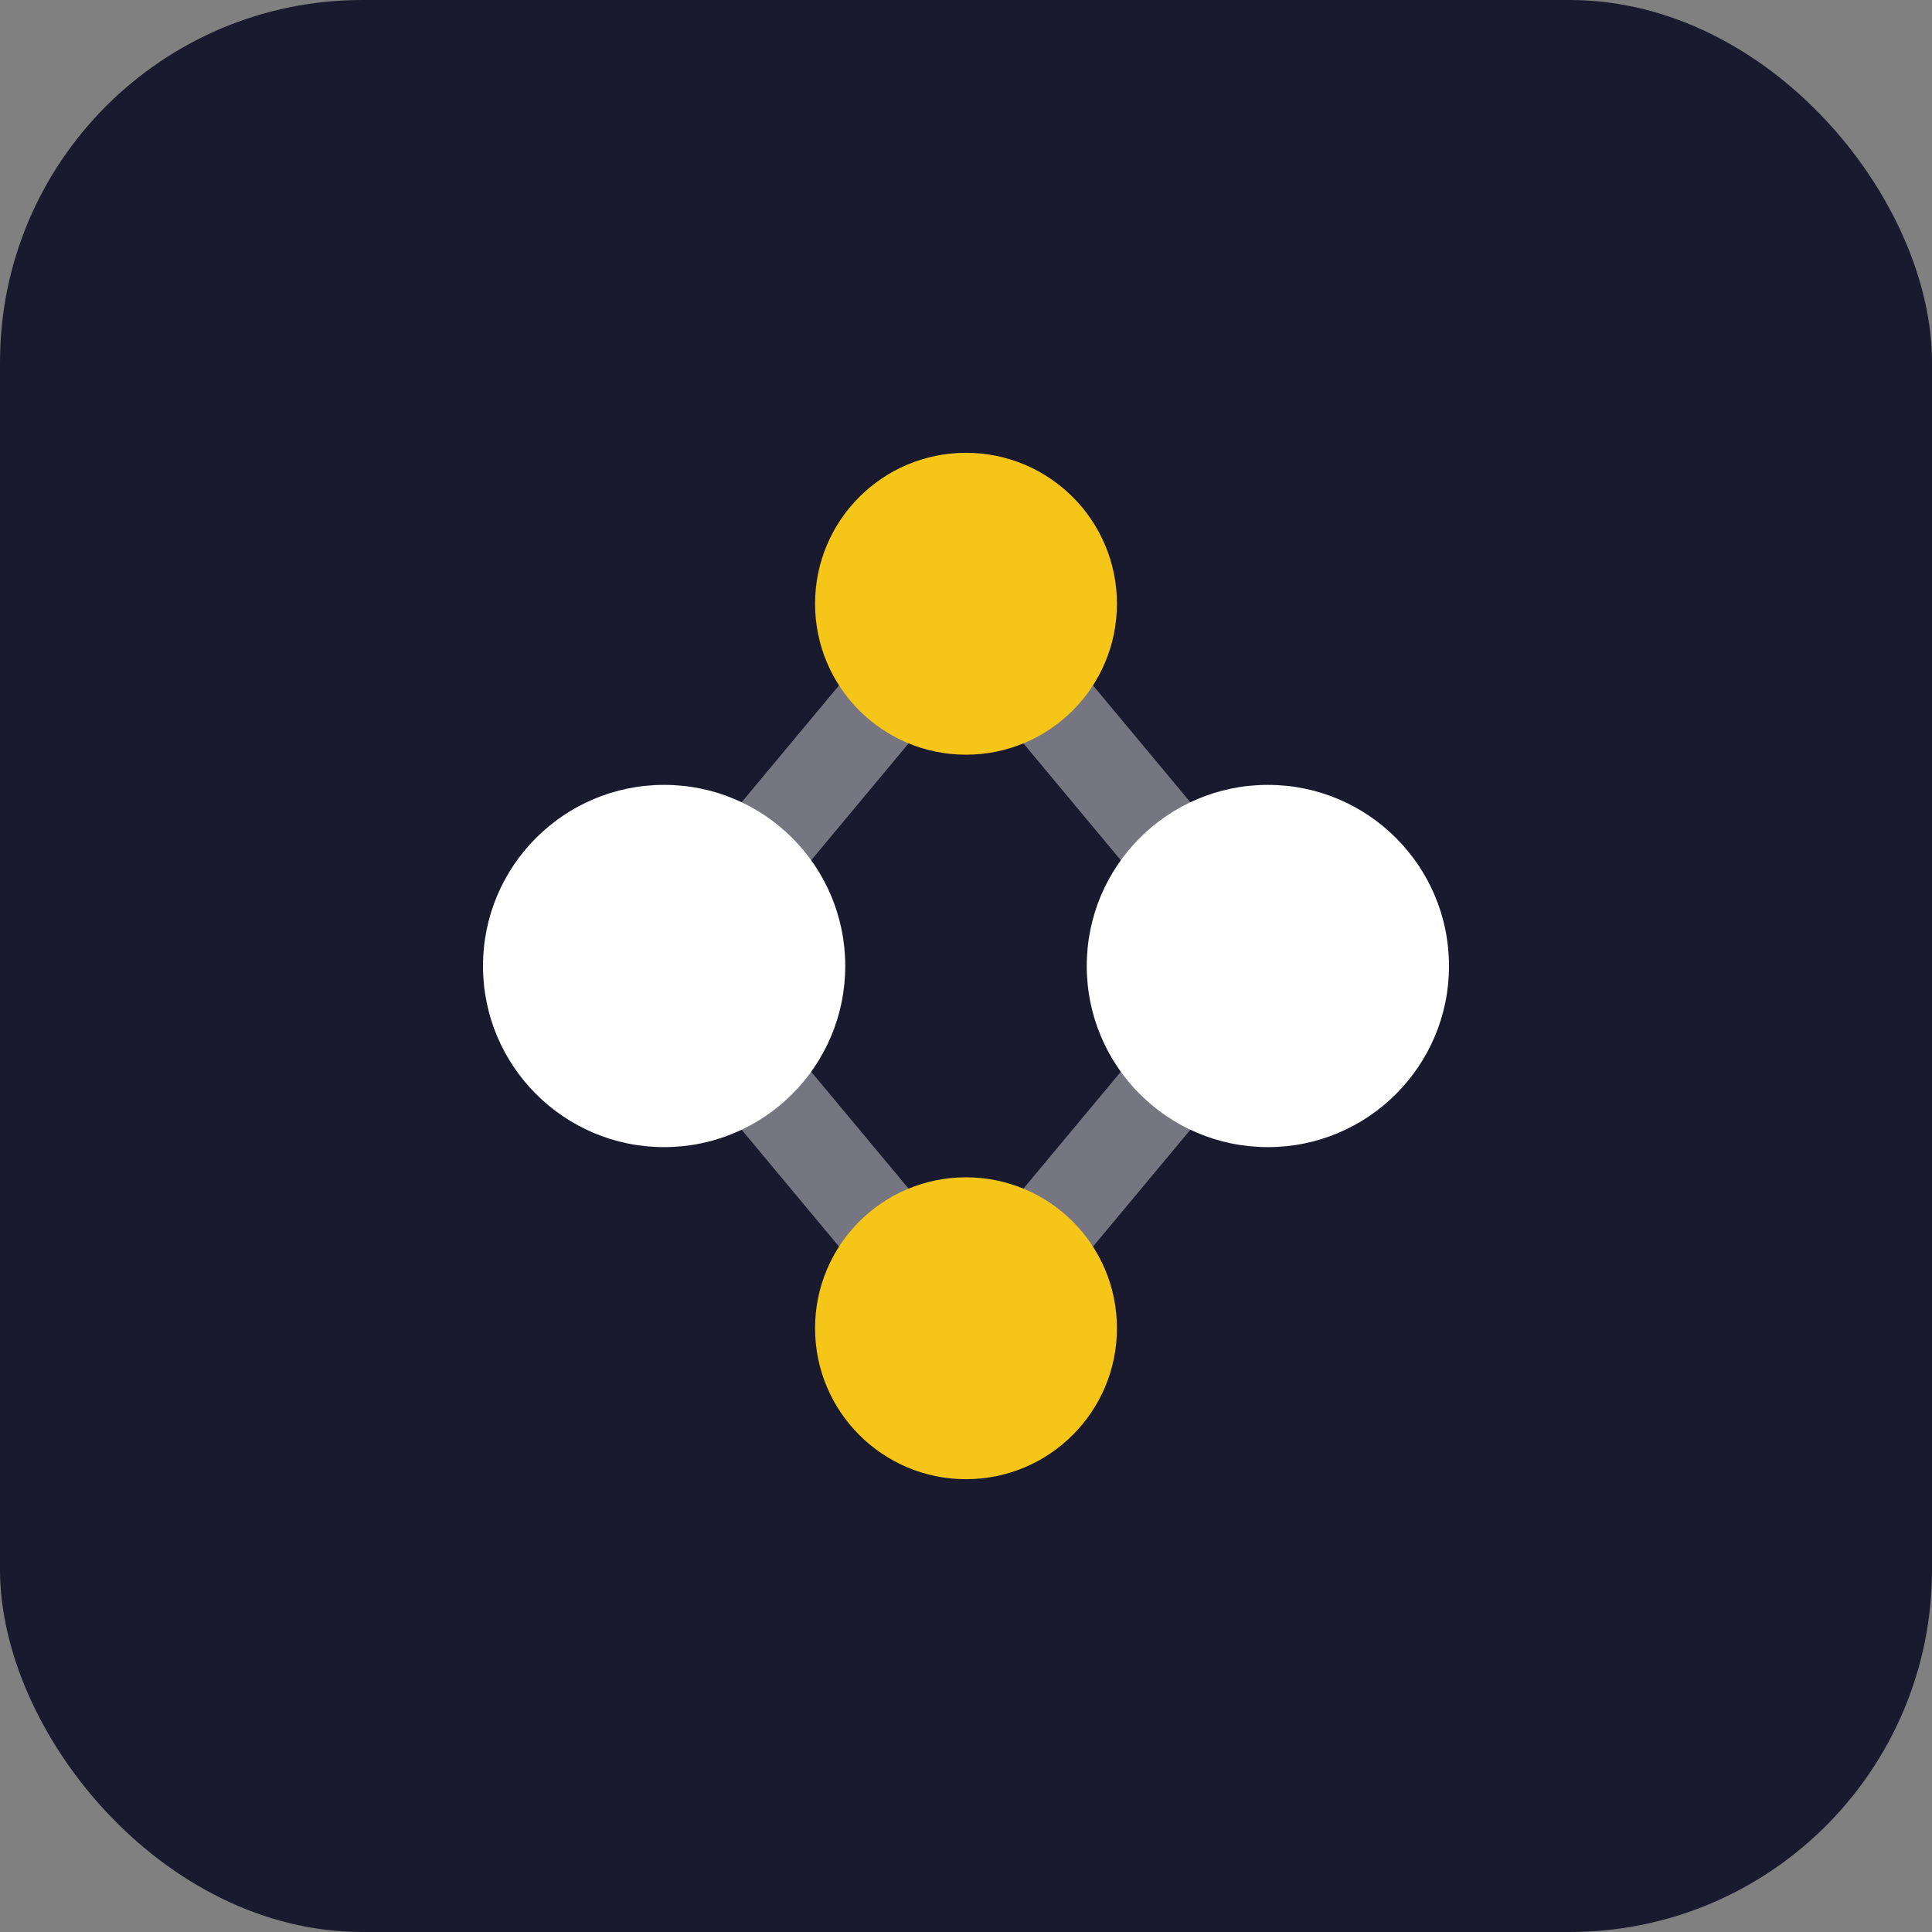
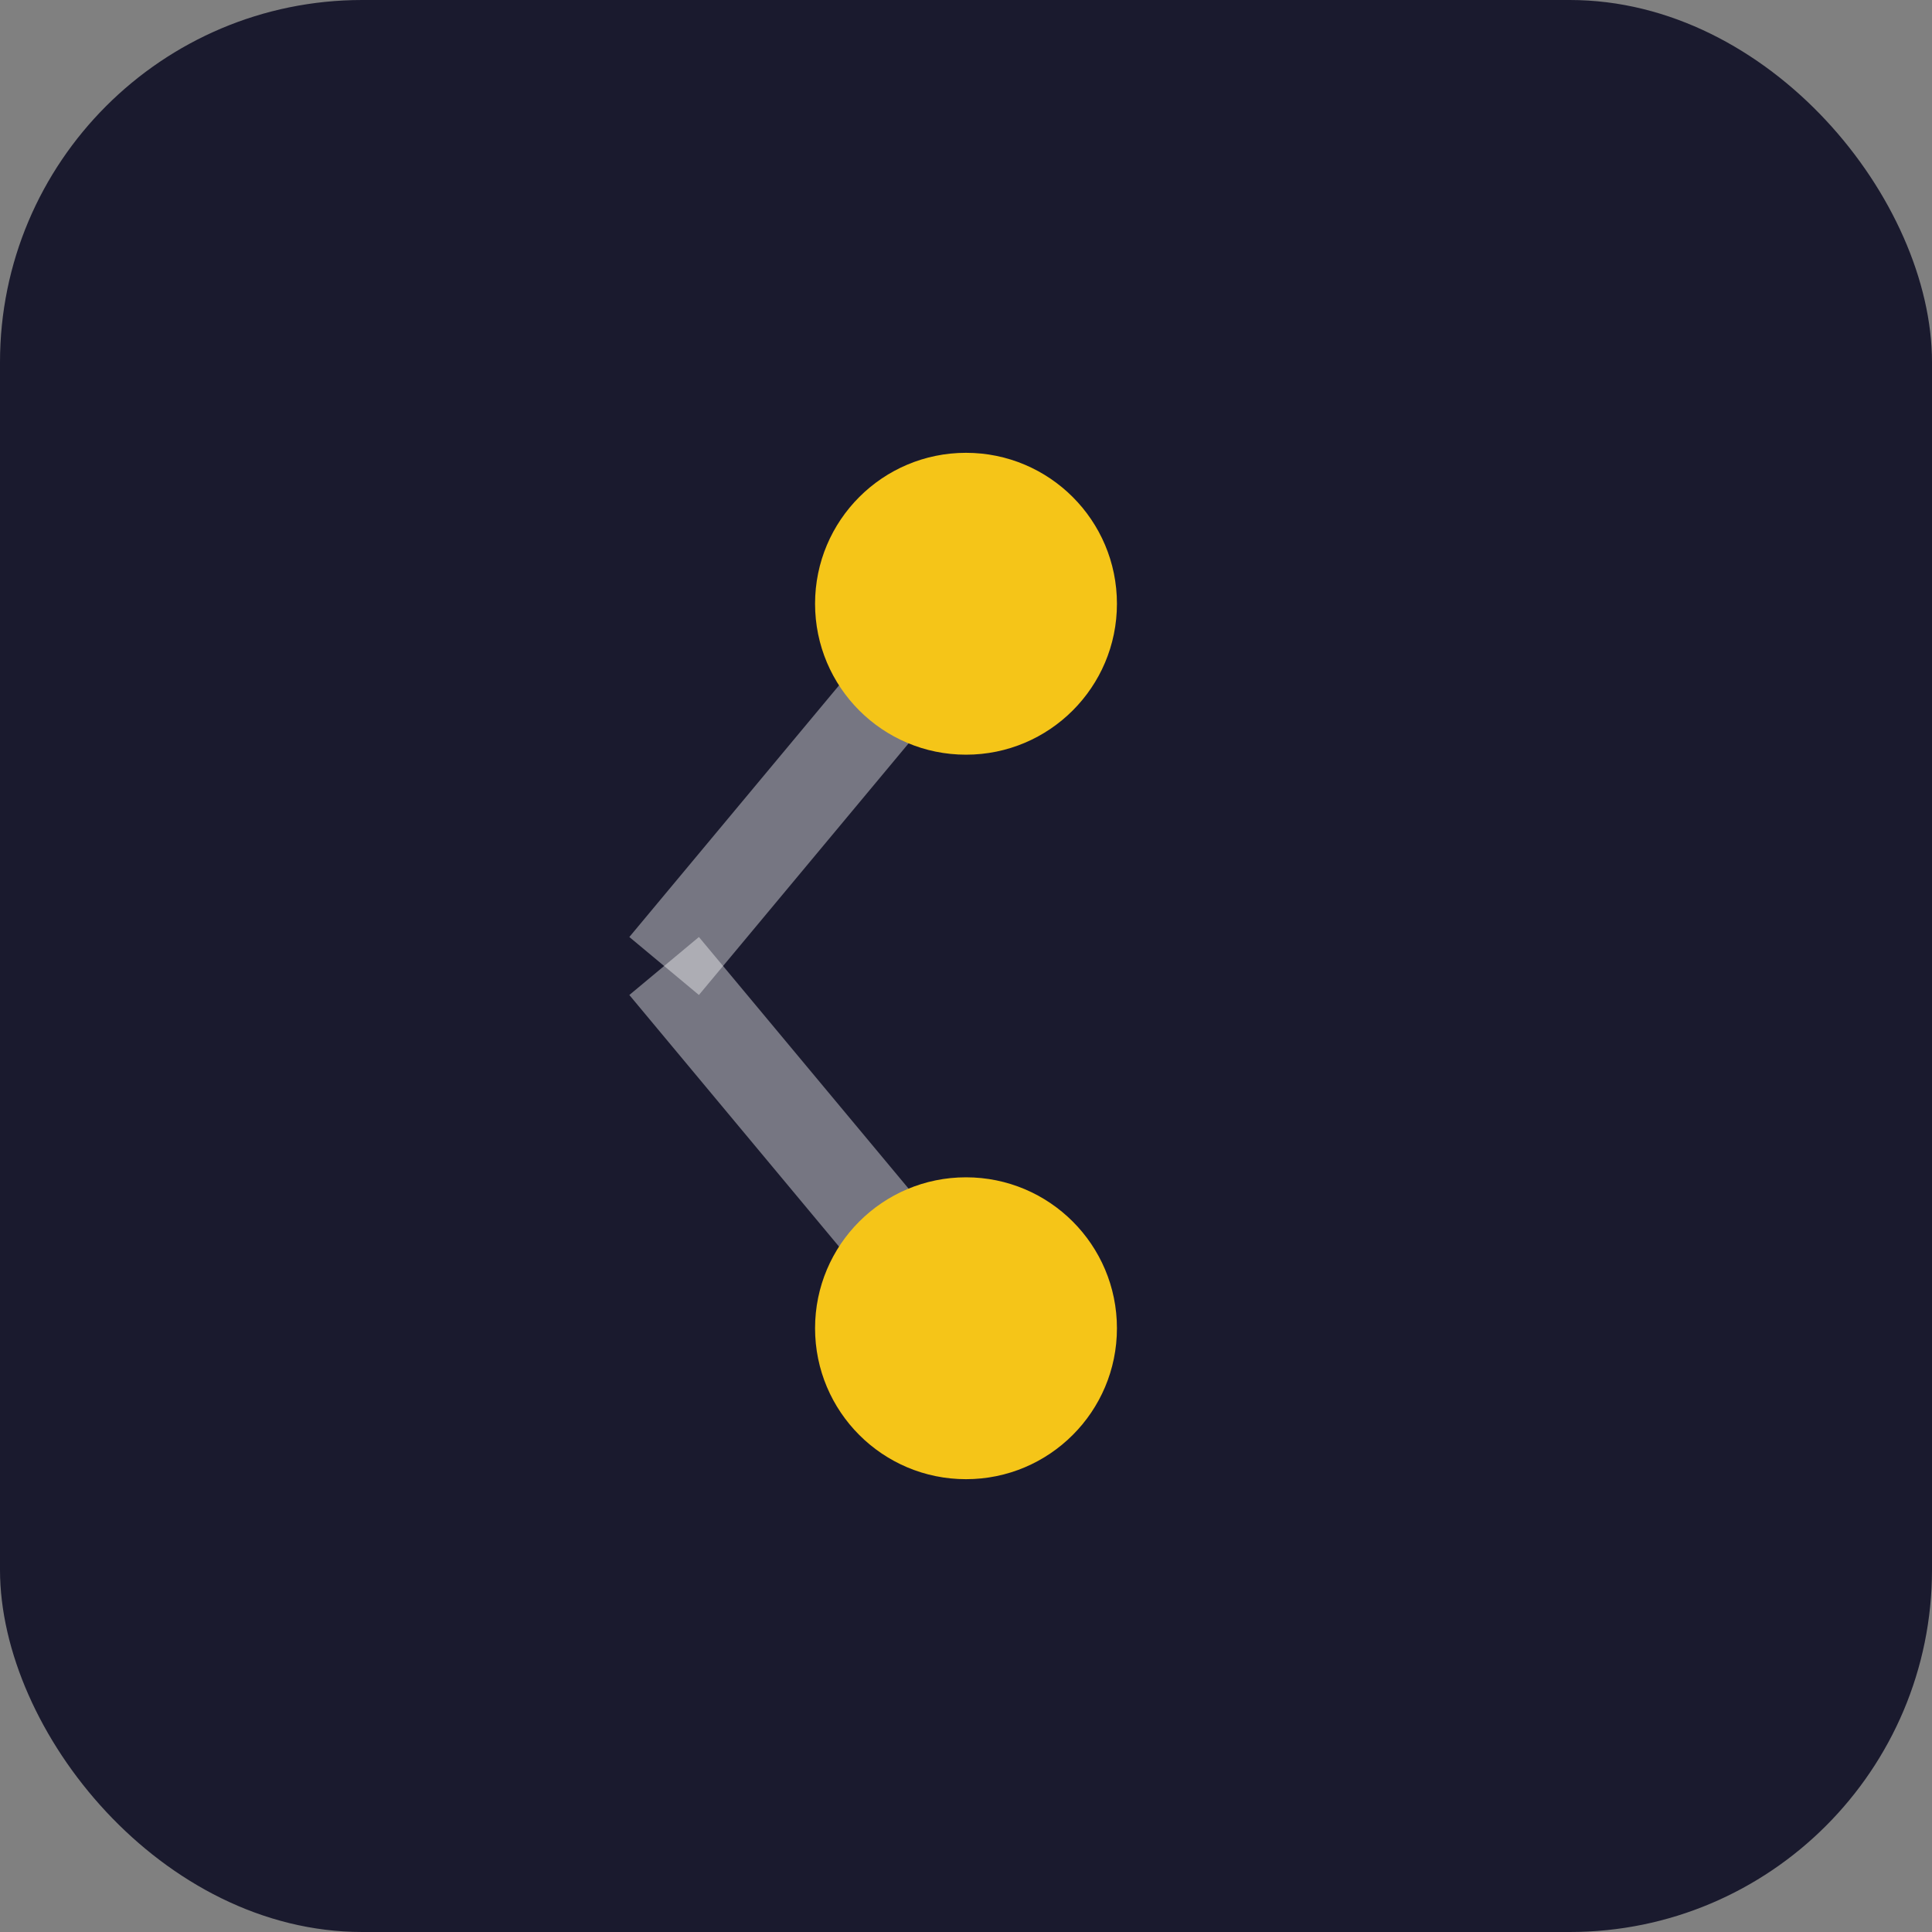
<svg xmlns="http://www.w3.org/2000/svg" width="32" height="32" viewBox="0 0 32 32">
  <rect x="0" y="0" width="32" height="32" fill="#808080" stroke="none" />
  <rect x="0" y="0" width="32" height="32" rx="6" fill="#1a1a2e" />
  <g transform="translate(6, 6)">
    <line x1="5" y1="10" x2="10" y2="4" stroke="#ffffff" stroke-width="1.5" opacity="0.4" />
    <line x1="5" y1="10" x2="10" y2="16" stroke="#ffffff" stroke-width="1.5" opacity="0.4" />
-     <line x1="10" y1="4" x2="15" y2="10" stroke="#ffffff" stroke-width="1.5" opacity="0.4" />
-     <line x1="10" y1="16" x2="15" y2="10" stroke="#ffffff" stroke-width="1.5" opacity="0.4" />
-     <circle cx="5" cy="10" r="3" fill="#ffffff" />
    <circle cx="10" cy="4" r="2.5" fill="#f5c518" />
    <circle cx="10" cy="16" r="2.5" fill="#f5c518" />
-     <circle cx="15" cy="10" r="3" fill="#ffffff" />
  </g>
</svg>